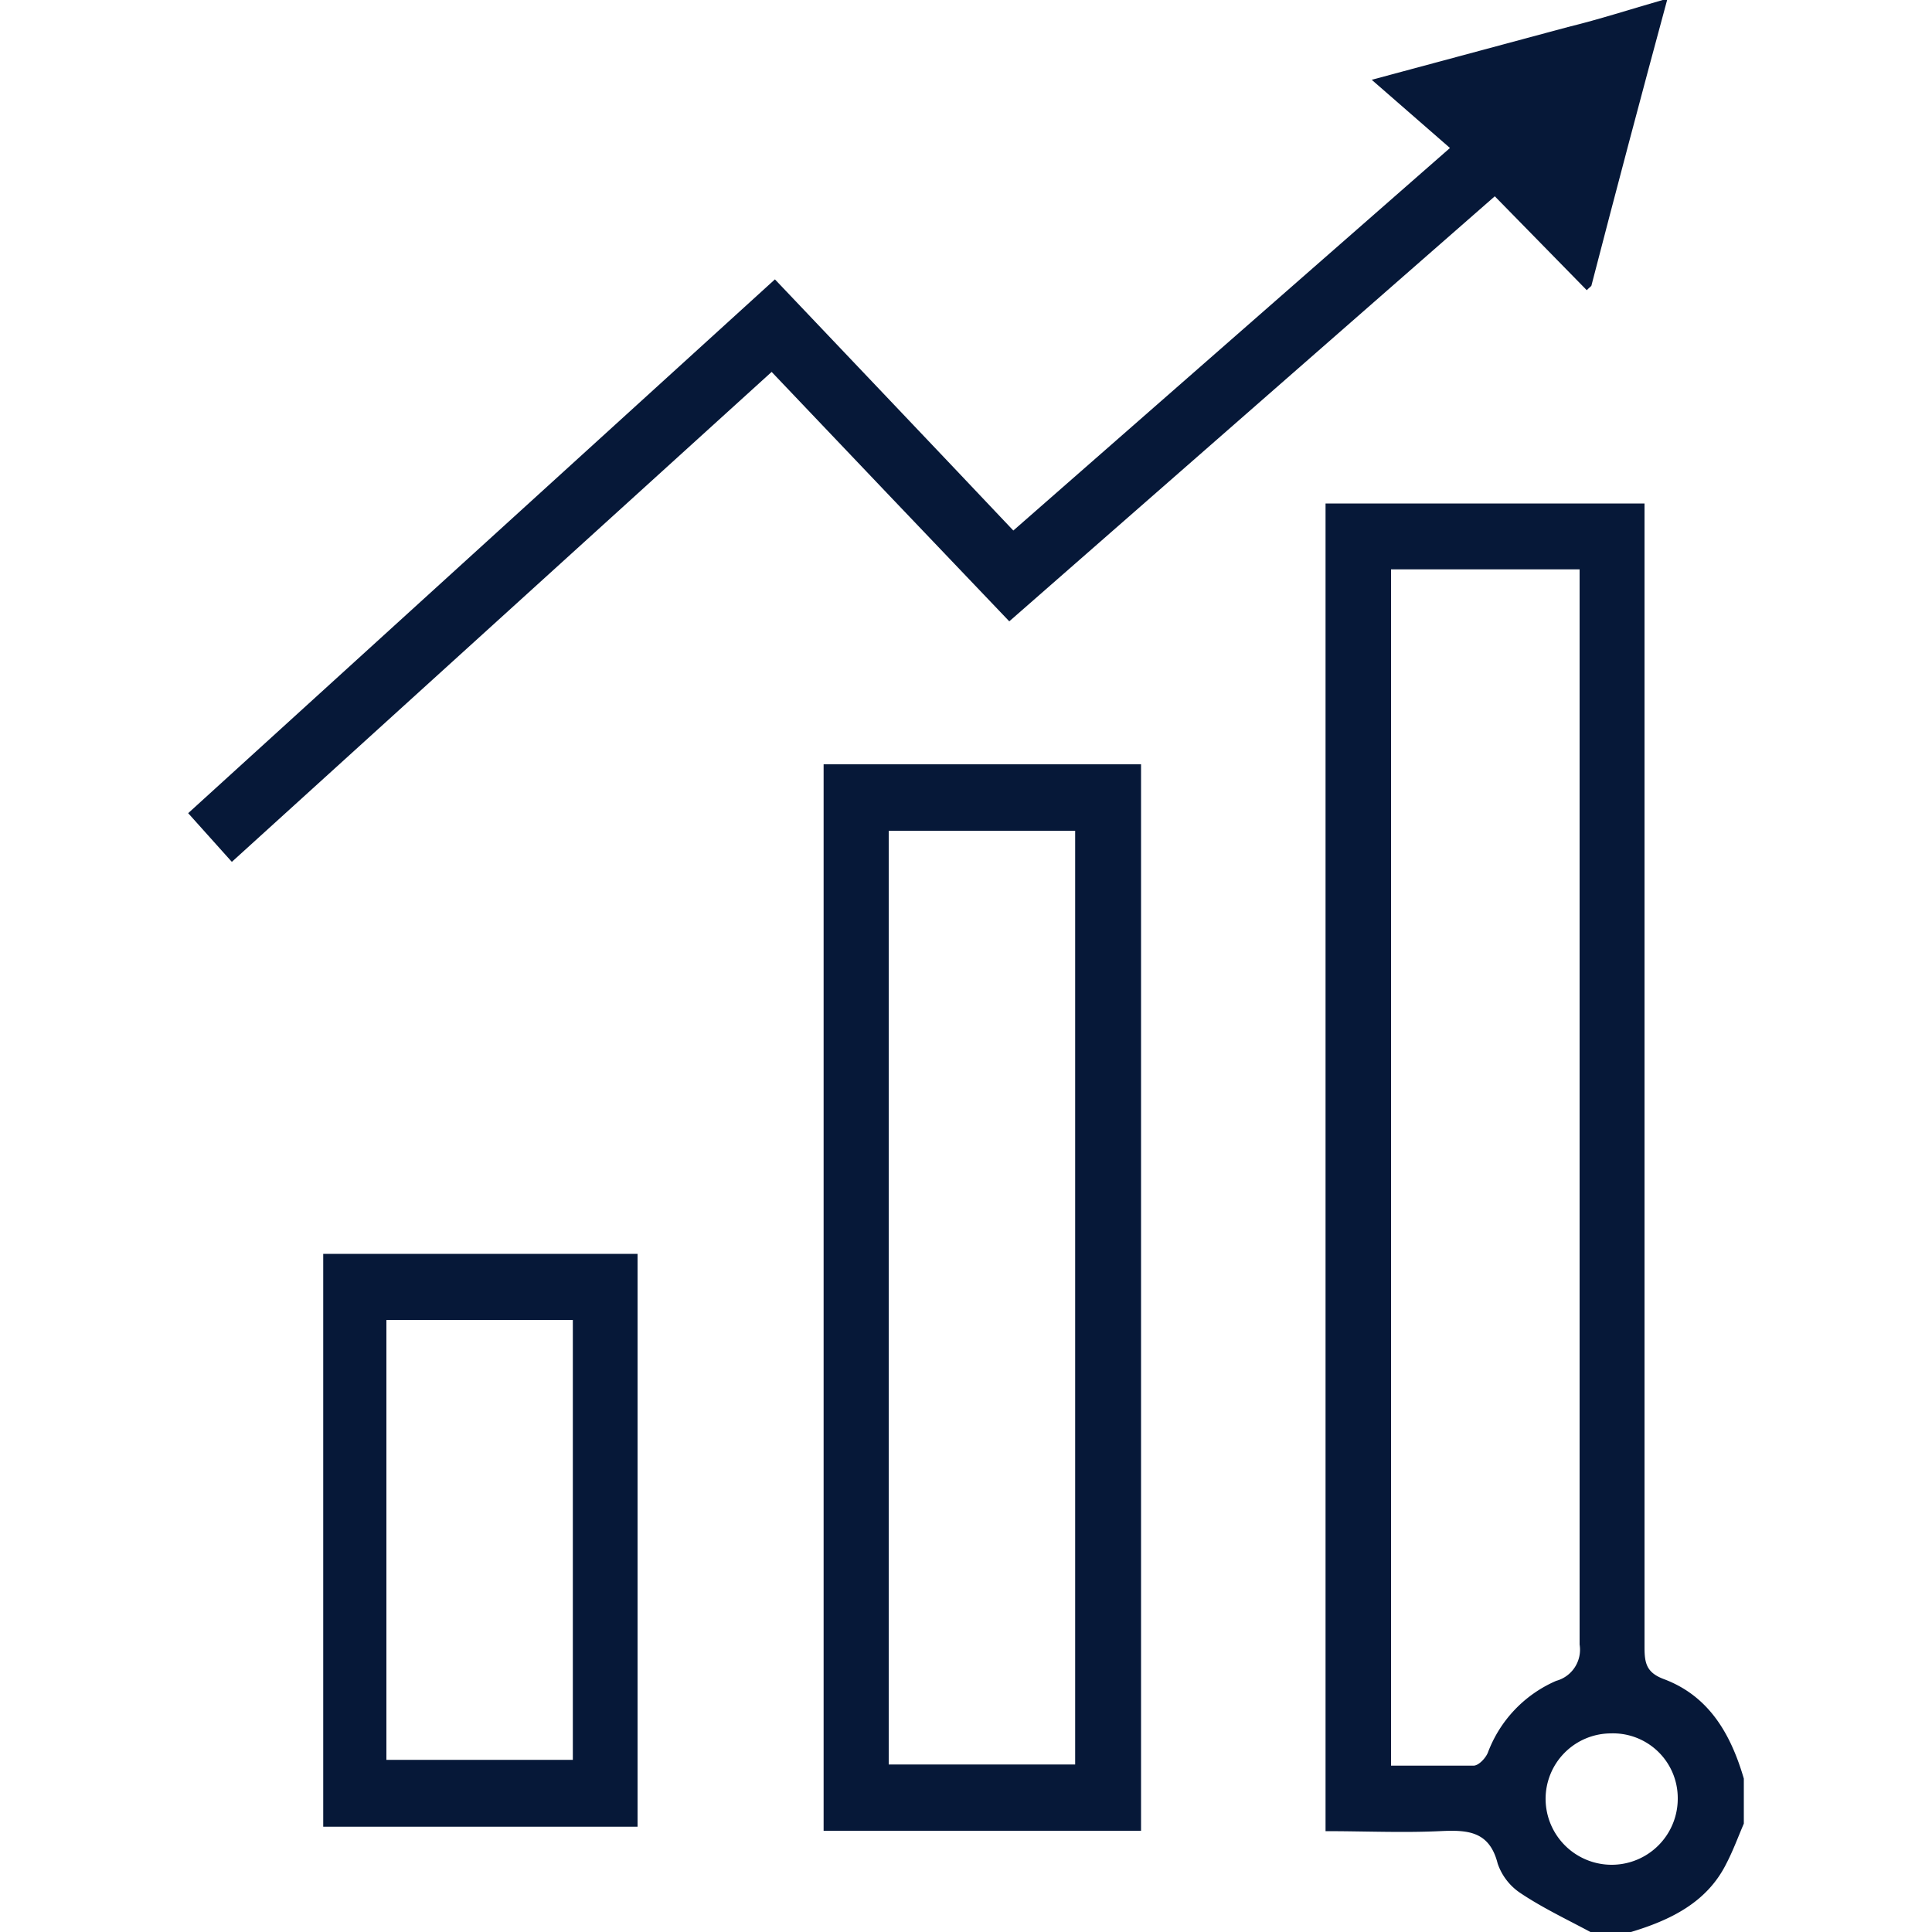
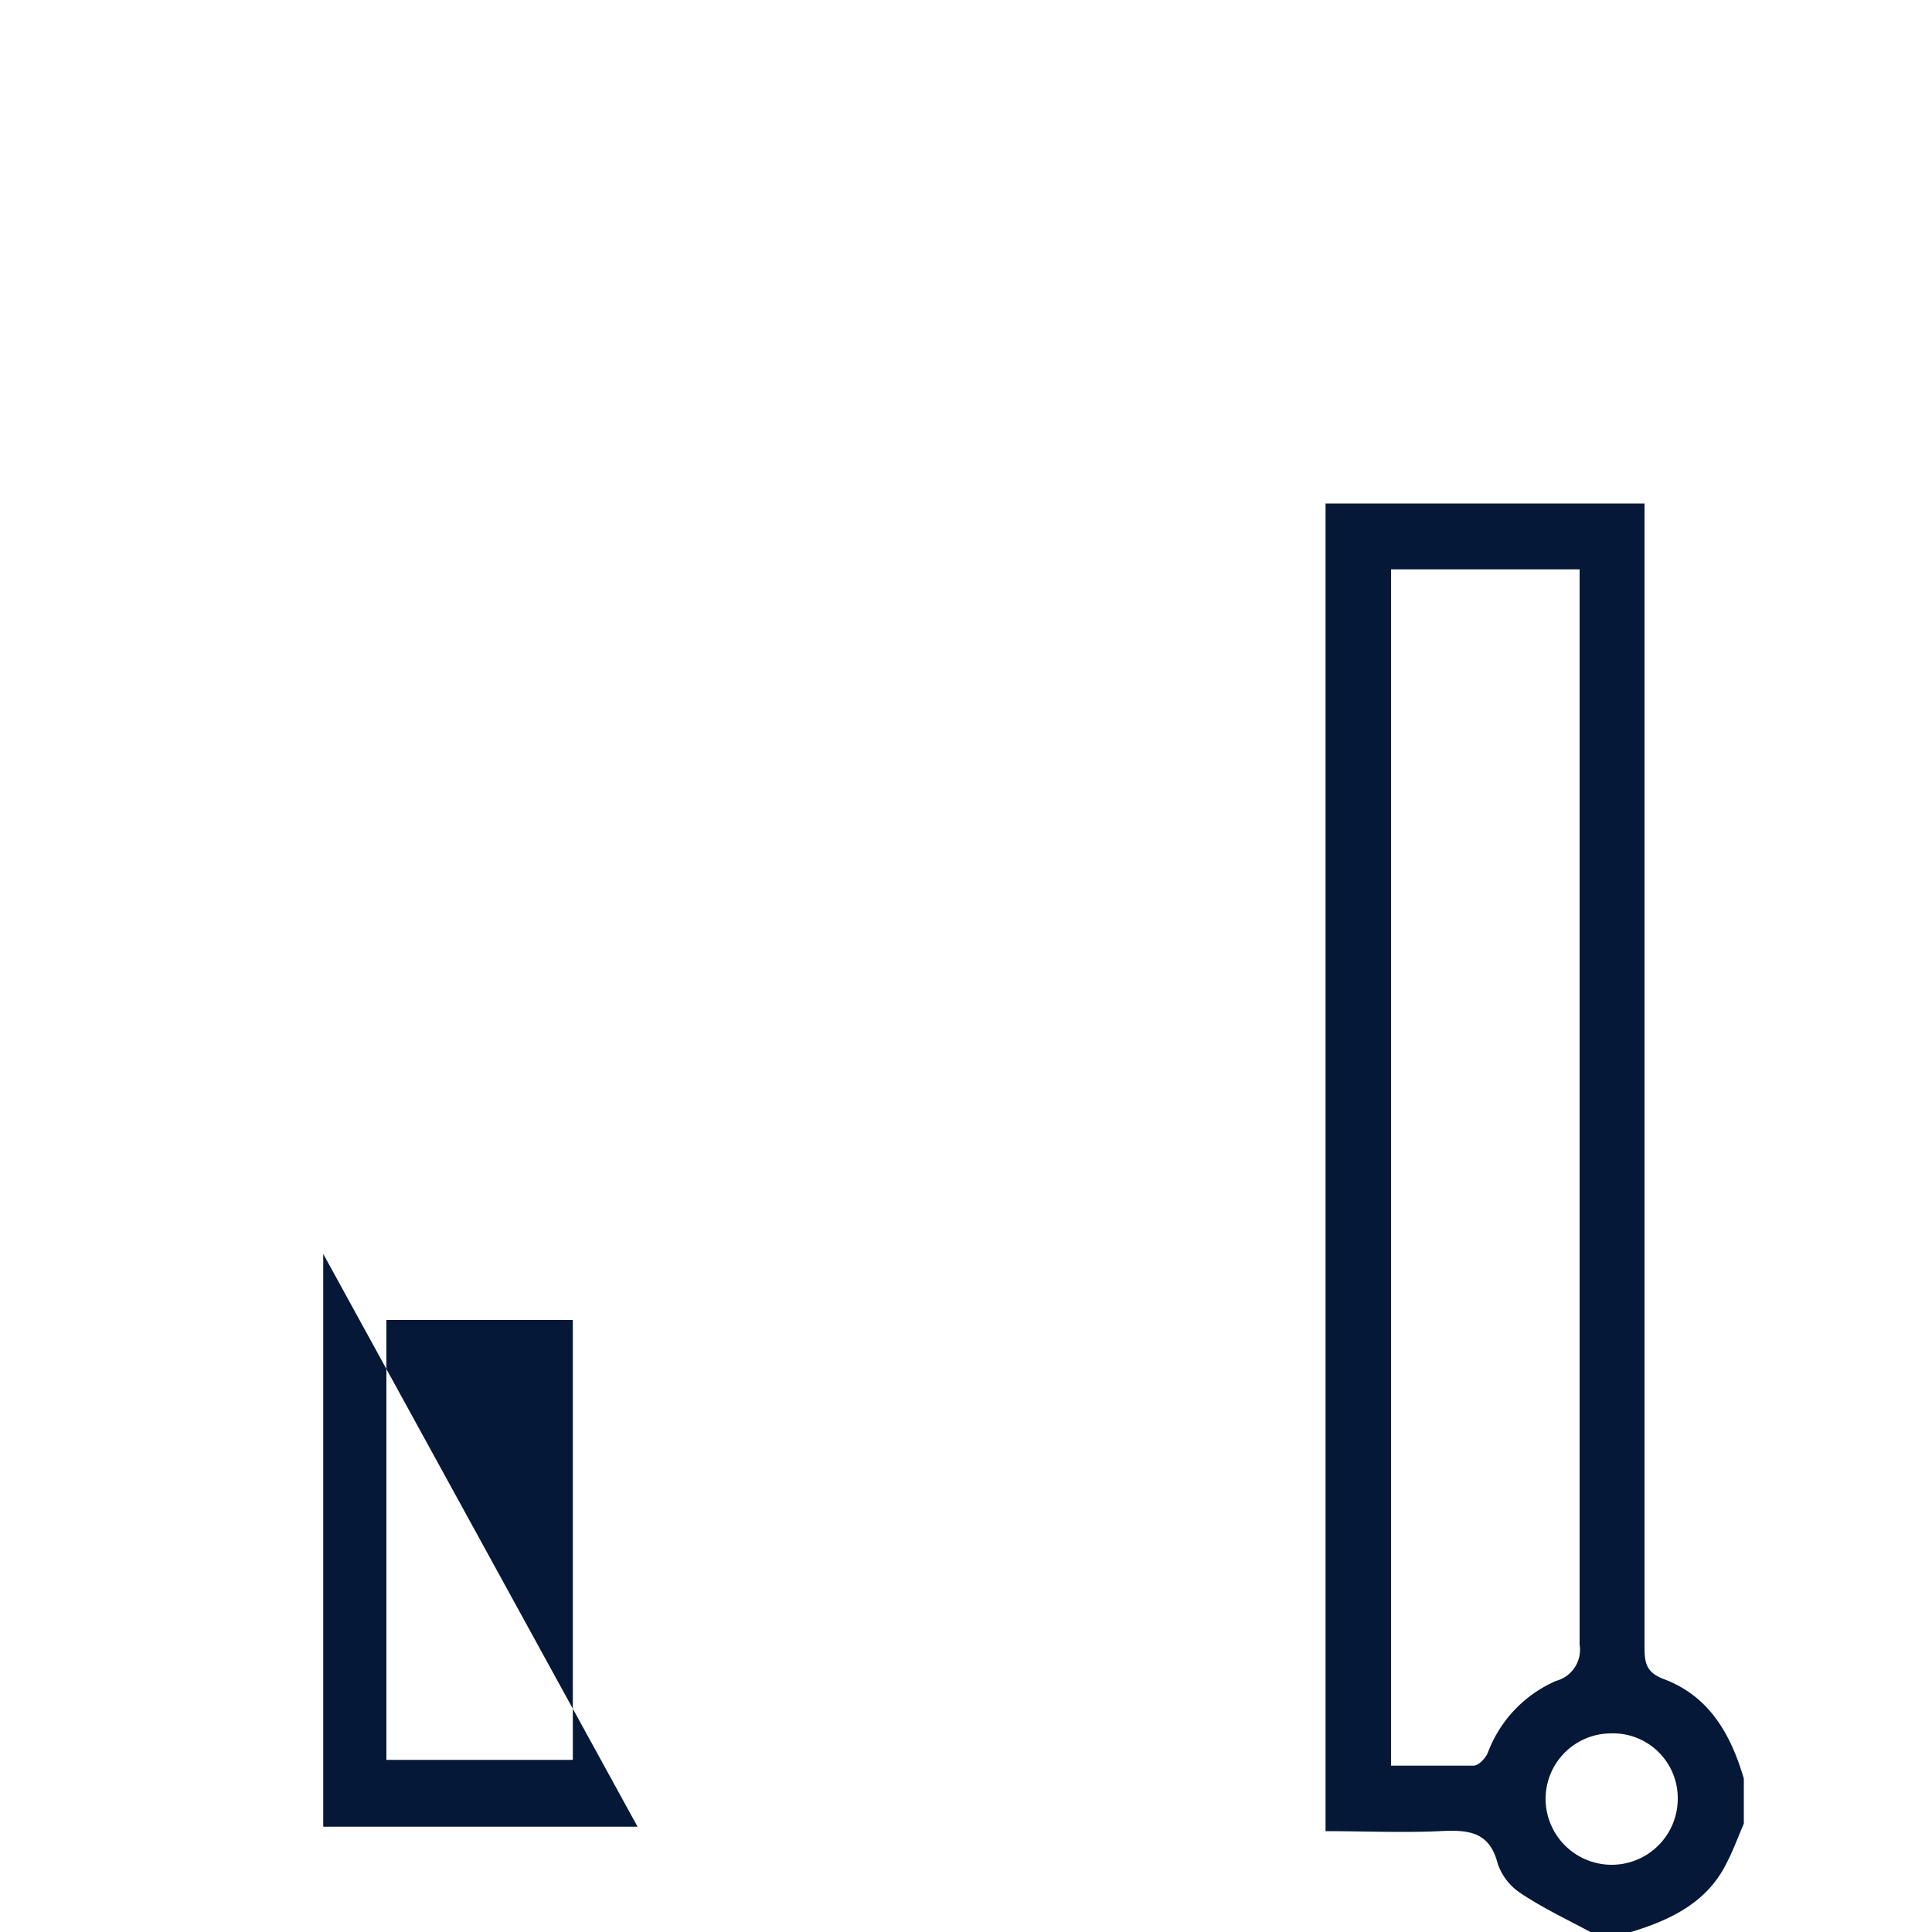
<svg xmlns="http://www.w3.org/2000/svg" id="Layer_1" data-name="Layer 1" width="100" height="100" fill="#061838" viewBox="0 0 100 100">
  <title>Improvement</title>
  <path d="M82.32,100c-1.21-.65-2.46-1.24-3.6-2a3,3,0,0,1-1.2-1.54c-.43-1.7-1.57-1.75-3-1.68-1.94.09-3.88,0-5.91,0V26.06H85.12v1.4q0,28.92,0,57.82c0,.83.12,1.3,1,1.63,2.35.88,3.47,2.86,4.14,5.15v2.33c-.3.7-.56,1.41-.91,2.08-1,2-2.88,2.91-4.93,3.53ZM72,29.47V91.39c1.49,0,2.88,0,4.27,0,.26,0,.62-.38.74-.67A6.55,6.55,0,0,1,80.55,87a1.67,1.67,0,0,0,1.21-1.88q0-27.09,0-54.19V29.47ZM83.38,89.72A3.39,3.39,0,0,0,80,93.14a3.42,3.42,0,1,0,6.84-.08A3.35,3.35,0,0,0,83.38,89.72Z" />
-   <path d="M86.29,0q-2,7.38-3.91,14.75c0,.07-.1.11-.25.27l-4.76-4.86-25.13,22c-4.11-4.3-8.17-8.57-12.3-12.91L12,44.61,9.74,42.09,40.11,14.46c4.12,4.34,8.21,8.63,12.34,13L75.05,7.66,71,4.13,81.15,1.4C82.79,1,84.42.47,86.06,0Z" />
-   <path d="M59.06,94.76H42.63V39.56H59.06ZM46,43V91.33h9.65V43Z" />
-   <path d="M33,94.55H16.73V64.9H33ZM20,91.09h9.65V68.32H20Z" />
+   <path d="M33,94.55H16.73V64.9ZM20,91.09h9.65V68.32H20Z" />
</svg>